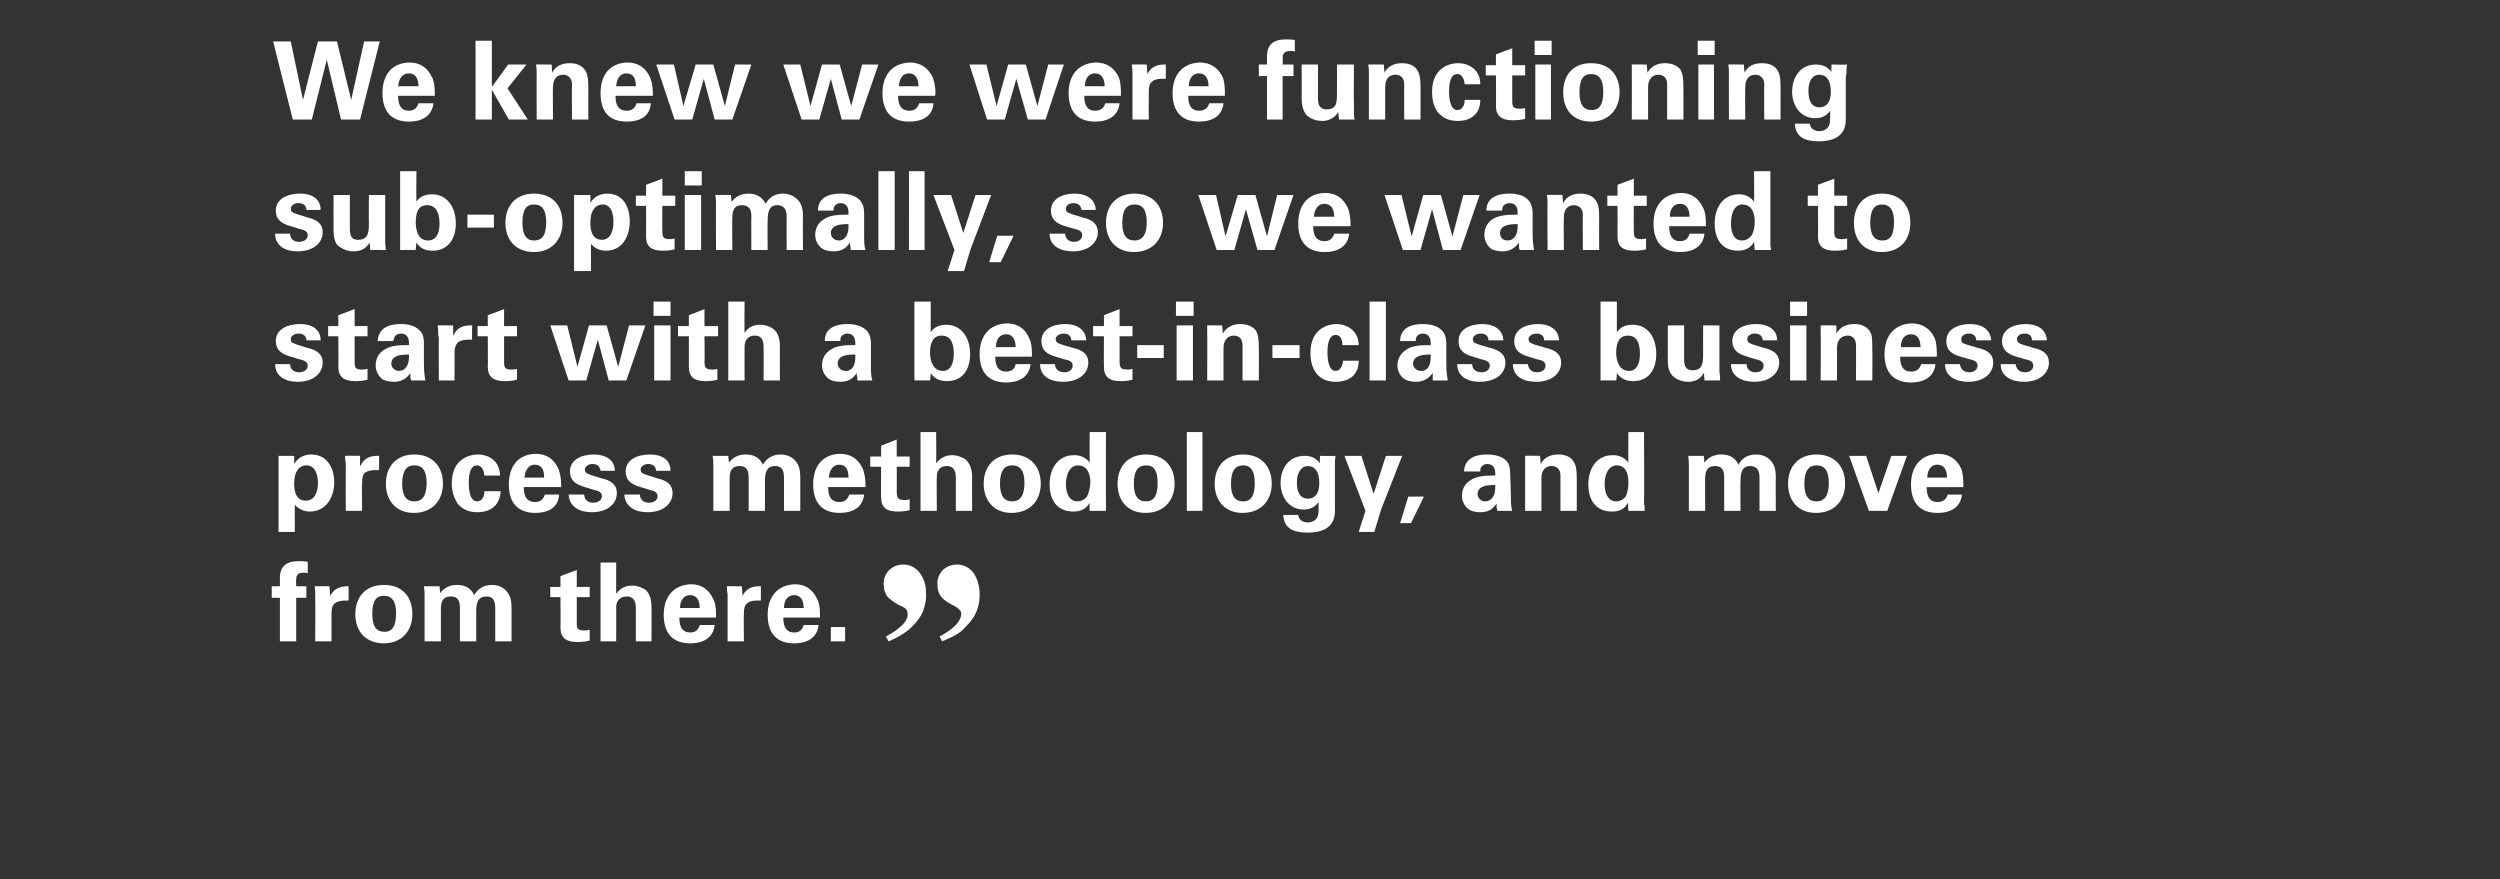
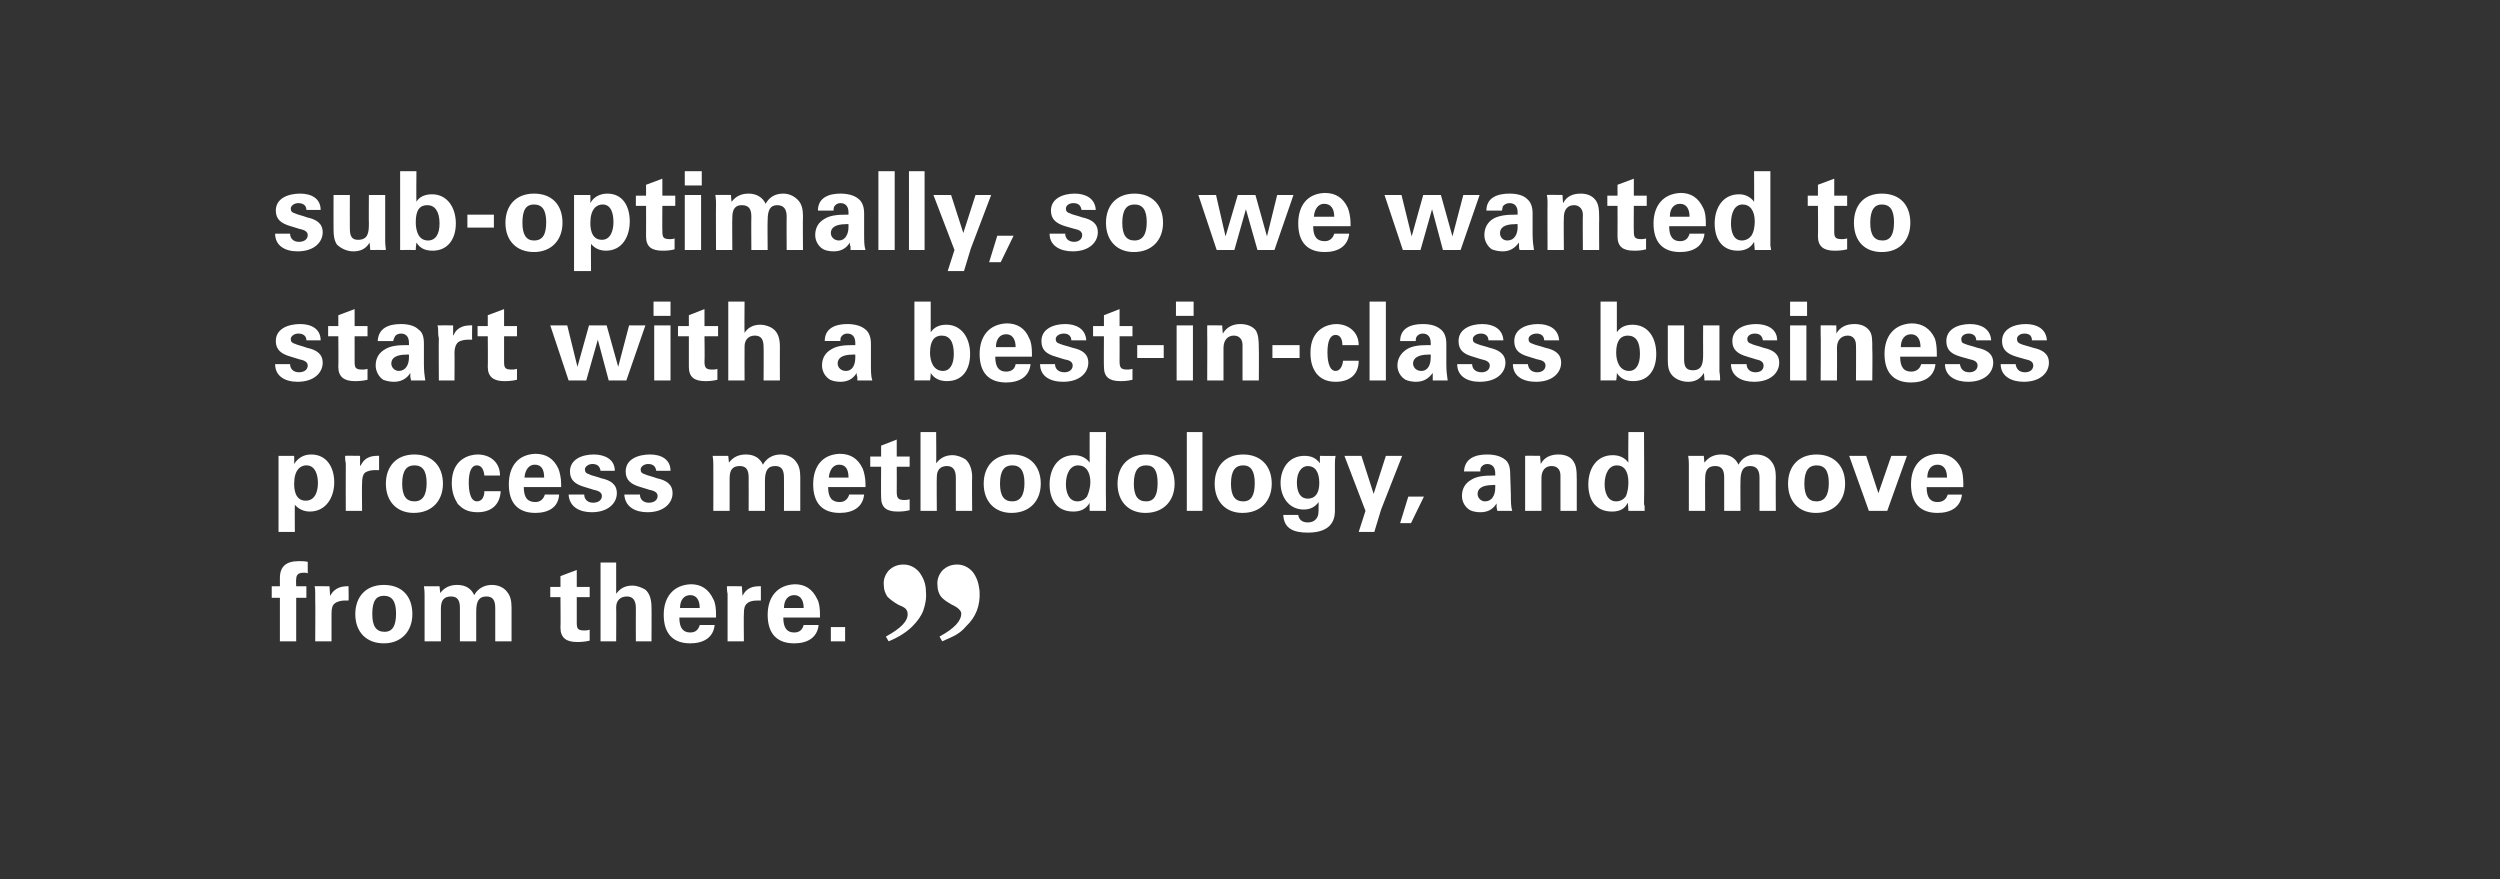
<svg xmlns="http://www.w3.org/2000/svg" version="1.1" width="368px" height="129.4px" viewBox="0 -6 368 129.4" style="top:-6px">
  <rect x="0" y="-6" width="368" height="129.4" fill="#333333" stroke="none" />
  <desc>We knew we were functioning sub-optimally, so we wanted to start with a best-in-class business process methodology, a</desc>
  <defs />
  <g id="Polygon101987">
    <path d="m45.3 78.4c-.2-.1-.4-.1-.5-.1c-.8 0-1.2.2-1.2 1c-.05-.04 0 1 0 1h1.5v1.7h-1.5v6.4h-2.4V82H40v-1.7h1.2v-1.2c0-1.7.9-2.5 2.8-2.5c.4 0 .8 0 1.3.1v1.7zm6 4h-.6c-.4 0-1 .1-1.4.4c-.4.3-.5.8-.5 1.5v4.1h-2.4s.04-6.16 0-6.2v-.8c0-.4 0-.8-.1-1.1c.02-.03 2.2 0 2.2 0l.1 1.5s.04-.09 0-.1c.2-.3.7-1.4 2.5-1.4c-.01-.04.2 0 .2 0c0 0 .05 2.08 0 2.1zm5.2 6.3c-2.6 0-4.2-1.7-4.2-4.3c0-2.5 1.5-4.3 4.2-4.3c2.7 0 4.2 1.7 4.2 4.3c0 2.5-1.6 4.3-4.2 4.3zm1.8-4.4c0-1.8-.6-2.6-1.8-2.6c-1.1 0-1.7.7-1.7 2.7c0 1.8.6 2.6 1.8 2.6c1.2 0 1.7-.9 1.7-2.7zm14.1-4.2c1.1 0 1.9.5 2.3 1.1c.4.5.6 1.2.6 2.2v5h-2.4v-4.9c0-1.2-.4-1.7-1.3-1.7c-1.1 0-1.5.7-1.5 2.2v4.4h-2.4v-4.9c0-.9-.2-1.7-1.3-1.7c-1 0-1.5.5-1.5 1.8v4.8h-2.4s.01-6.69 0-6.7c0-.3 0-.8-.1-1.4h2.3l.1 1c.6-.8 1.4-1.2 2.5-1.2c1.3 0 2.1.6 2.5 1.5c.5-.9 1.4-1.5 2.6-1.5zm12.5.3h1.9v1.5h-1.9v3.7c0 .9.1 1.2 1.1 1.2c.3 0 .4 0 .8-.1v1.6c-.8.2-1.5.2-1.9.2c-1.5 0-2.4-.6-2.4-2.1c.04.02 0-4.5 0-4.5H81v-1.5h1.5v-1.6l2.4-.9v2.5zm5.8-3.6v4.6c.6-.8 1.3-1.2 2.4-1.2c.7 0 1.4.3 1.9.6c.7.6.9 1.6.9 2.6c.03.04 0 5 0 5h-2.3s-.02-4.9 0-4.9c0-1.2-.5-1.7-1.3-1.7c-1 0-1.6.6-1.6 1.6c.03-.02 0 5 0 5h-2.3V76.8h2.3zm14.3 5.4c.3.5.4 1.4.4 2.2v.5H100c0 1.6.6 2.2 1.6 2.2c.8 0 1.2-.4 1.4-1.1h2.2c-.2 1.9-1.7 2.7-3.6 2.7c-2.5 0-3.9-1.4-3.9-4.2c0-2.6 1.4-4.4 4-4.5c1.5 0 2.6.7 3.3 2.2zm-2 1.3c0-1.2-.5-1.9-1.4-1.9c-.9 0-1.5.7-1.5 1.9h2.9zm9-1.1h-.6c-.5 0-1.1.1-1.4.4c-.4.3-.5.8-.5 1.5c-.04.02 0 4.1 0 4.1h-2.4v-7c-.1-.4-.1-.8-.1-1.1c-.02-.03 2.2 0 2.2 0l.1 1.5v-.1c.2-.3.6-1.4 2.4-1.4c.05-.04.3 0 .3 0v2.1zm8.3-.2c.3.5.4 1.4.4 2.2v.5h-5.4c0 1.6.6 2.2 1.6 2.2c.8 0 1.2-.4 1.4-1.1h2.2c-.2 1.9-1.7 2.7-3.6 2.7c-2.5 0-3.9-1.4-3.9-4.2c0-2.6 1.4-4.4 4-4.5c1.5 0 2.6.7 3.3 2.2zm-2 1.3c0-1.2-.5-1.9-1.4-1.9c-.9 0-1.5.7-1.5 1.9h2.9zm6.1 2.8v2.1h-2.1v-2.1h2.1z" stroke="none" fill="#ffffff" />
  </g>
  <g id="Polygon101986">
    <path d="m49.2 65c0 2.2-1.2 4.3-3.6 4.3c-.9 0-1.7-.4-2.2-1c-.02-.04 0 4 0 4H41V61.1h2.3s.03 1.16 0 1.2c.5-.8 1.3-1.4 2.5-1.4c2.3 0 3.4 1.9 3.4 4.1zM45 67.7c1.4 0 1.8-1.4 1.8-2.6c0-1.2-.4-2.6-1.7-2.6c-.9 0-1.8.7-1.8 2.7c0 .5 0 2.5 1.7 2.5zm10.8-4.5h-.6c-.5 0-1.1.1-1.5.4c-.3.3-.4.8-.4 1.5c-.05.02 0 4.1 0 4.1h-2.4s-.02-6.16 0-6.2v-.8c-.1-.4-.1-.8-.1-1.1c-.03-.03 2.2 0 2.2 0v1.5l.1-.1c.2-.3.6-1.4 2.4-1.4c.04-.04.3 0 .3 0v2.1zm5.1 6.3c-2.5 0-4.1-1.7-4.1-4.3c0-2.5 1.5-4.3 4.2-4.3c2.6 0 4.2 1.7 4.2 4.3c0 2.5-1.6 4.3-4.3 4.3zm1.9-4.4c0-1.8-.6-2.6-1.8-2.6c-1.1 0-1.8.7-1.8 2.7c0 1.8.6 2.6 1.8 2.6c1.2 0 1.8-.9 1.8-2.7zM73.6 64h-2.3c-.1-1-.5-1.5-1.1-1.5c-.8 0-1.2.9-1.2 2.6c0 .7.1 2.7 1.2 2.7c.7 0 1.1-.6 1.1-1.5h2.4c-.1 2-1.4 3.1-3.4 3.1c-1.6 0-2.3-.6-2.9-1.2c-.5-.8-.9-1.7-.9-3.1c0-3.6 2.7-4.2 3.8-4.2c1.8 0 3.3 1.1 3.3 3.1zm8.6-1c.2.5.4 1.4.4 2.2v.5h-5.5c0 1.6.6 2.2 1.7 2.2c.7 0 1.2-.4 1.4-1.1h2.1c-.1 1.9-1.6 2.7-3.5 2.7c-2.5 0-3.9-1.4-3.9-4.2c0-2.6 1.3-4.4 3.9-4.5c1.6 0 2.7.7 3.4 2.2zm-2.1 1.3c0-1.2-.4-1.9-1.4-1.9c-.8 0-1.4.7-1.5 1.9h2.9zm10.4-1h-2.1c-.1-.6-.4-1-1.2-1c-.6 0-1.1.4-1.1.8c0 .4.2.6.6.7c.3.2 1 .3 1.8.6c1.4.3 2.3.9 2.3 2.2c0 1.4-1.2 2.8-3.7 2.8c-1.8 0-3.3-.8-3.4-2.6h2.3c0 .7.5 1.2 1.3 1.2c.8 0 1.3-.4 1.3-1c0-.6-.7-.8-1.2-.9l-1.3-.4c-1.4-.4-2.2-1-2.2-2.3c0-1.8 1.8-2.5 3.5-2.5c1.6 0 3.1.7 3.1 2.4zm8.2 0h-2.1c-.1-.6-.4-1-1.2-1c-.6 0-1.1.4-1.1.8c0 .4.2.6.6.7c.4.2 1 .3 1.8.6c1.4.3 2.3.9 2.3 2.2c0 1.4-1.2 2.8-3.7 2.8c-1.8 0-3.3-.8-3.4-2.6h2.3c0 .7.5 1.2 1.3 1.2c.8 0 1.3-.4 1.3-1c0-.6-.7-.8-1.2-.9l-1.3-.4c-1.4-.4-2.2-1-2.2-2.3c0-1.8 1.8-2.5 3.6-2.5c1.6 0 3 .7 3 2.4zm16.2-2.4c1.1 0 1.9.5 2.3 1.1c.4.5.6 1.2.6 2.2v5h-2.4s.02-4.88 0-4.9c0-1.2-.4-1.7-1.3-1.7c-1.1 0-1.5.7-1.5 2.2v4.4h-2.4s.02-4.88 0-4.9c0-.9-.2-1.7-1.3-1.7c-1 0-1.5.5-1.5 1.8v4.8H105s.02-6.69 0-6.7c0-.3 0-.8-.1-1.4h2.3l.1 1c.6-.8 1.4-1.2 2.5-1.2c1.3 0 2.1.6 2.5 1.5c.5-.9 1.4-1.5 2.6-1.5zM127 63c.2.5.4 1.4.4 2.2v.5h-5.5c0 1.6.6 2.2 1.7 2.2c.7 0 1.2-.4 1.4-1.1h2.2c-.2 1.9-1.7 2.7-3.6 2.7c-2.5 0-3.9-1.4-3.9-4.2c0-2.6 1.3-4.4 3.9-4.5c1.6 0 2.7.7 3.4 2.2zm-2.1 1.3c0-1.2-.4-1.9-1.4-1.9c-.8 0-1.4.7-1.5 1.9h2.9zm7.1-3.1h1.9v1.5H132s.02 3.68 0 3.7c0 .9.2 1.2 1.1 1.2c.3 0 .4 0 .8-.1v1.6c-.8.2-1.4.2-1.8.2c-1.6 0-2.4-.6-2.4-2.1c-.03.02 0-4.5 0-4.5h-1.6v-1.5h1.6v-1.6l2.3-.9v2.5zm5.8-3.6s.04 4.61 0 4.6c.6-.8 1.4-1.2 2.4-1.2c.7 0 1.4.3 1.9.6c.7.6 1 1.6 1 2.6c-.04.04 0 5 0 5h-2.4v-4.9c0-1.2-.5-1.7-1.3-1.7c-1 0-1.5.6-1.5 1.6c-.04-.02 0 5 0 5h-2.4V57.6h2.3zm11.1 11.9c-2.5 0-4.1-1.7-4.1-4.3c0-2.5 1.5-4.3 4.2-4.3c2.6 0 4.2 1.7 4.2 4.3c0 2.5-1.6 4.3-4.3 4.3zm1.9-4.4c0-1.8-.6-2.6-1.8-2.6c-1.1 0-1.8.7-1.8 2.7c0 1.8.6 2.6 1.8 2.6c1.2 0 1.8-.9 1.8-2.7zm12-7.5s-.04 10.37 0 10.4v.6c-.02-.02 0 .6 0 .6h-2.4s-.04-1.18 0-1.2c-.5.9-1.3 1.3-2.4 1.3c-2.4 0-3.5-1.7-3.5-4c0-2.3 1.2-4.3 3.6-4.3c1 0 1.8.4 2.3 1.1c-.02 0 0-4.5 0-4.5h2.4zm-4.2 10.2c.6 0 1.1-.3 1.4-.7c.3-.6.5-1.5.5-2.1c0-1.6-.7-2.5-1.8-2.5c-1.1 0-1.8 1.1-1.8 2.8c0 1.1.4 2.5 1.7 2.5zm10 1.7c-2.5 0-4.1-1.7-4.1-4.3c0-2.5 1.5-4.3 4.2-4.3c2.6 0 4.2 1.7 4.2 4.3c0 2.5-1.6 4.3-4.3 4.3zm1.8-4.4c0-1.8-.5-2.6-1.7-2.6c-1.1 0-1.8.7-1.8 2.7c0 1.8.6 2.6 1.8 2.6c1.2 0 1.7-.9 1.7-2.7zm6.6-7.5v11.6h-2.3V57.6h2.3zm5.9 11.9c-2.5 0-4.1-1.7-4.1-4.3c0-2.5 1.5-4.3 4.2-4.3c2.6 0 4.2 1.7 4.2 4.3c0 2.5-1.6 4.3-4.3 4.3zm1.8-4.4c0-1.8-.6-2.6-1.7-2.6c-1.1 0-1.8.7-1.8 2.7c0 1.8.6 2.6 1.8 2.6c1.2 0 1.7-.9 1.7-2.7zm9.6-2.9c-.04.01 0-1.1 0-1.1c0 0 2.26.04 2.3 0c-.1.5-.1.9-.1 1.2v6.9c0 2.3-1.6 3.2-4 3.2c-2.1 0-3.5-.6-3.6-2.6h2.2c.1.7.6 1.1 1.4 1.1c.8 0 1.3-.4 1.5-1c.1-.2.1-1.1.1-1.5v-.5c-.5.7-1.2 1.1-2.2 1.1c-2.2 0-3.4-1.9-3.4-3.9c0-2.1 1.2-4 3.5-4c1 0 1.7.3 2.3 1.1zm-1.8 5.2c1.1 0 1.7-.8 1.7-2.3c0-1.6-.6-2.5-1.7-2.5c-.9 0-1.6.9-1.6 2.4c0 1.6.6 2.4 1.6 2.4zm7.9-6.3l1.8 5.6l1.8-5.6h2.4l-3.1 7.9l-1 3.3H200l1-3.1l-3.1-8.1h2.5zm9.2 6l-1.9 3.9h-1.6l1.2-3.9h2.3zm12-5.4c.5.4.7 1.1.7 2.1l.1 3c0 1 0 1.8.2 2.4h-2.2c0-.2-.1-.4-.1-.5v-.6c-.5.8-1.2 1.3-2.4 1.3c-.5 0-1.1-.1-1.5-.3c-.7-.4-1.2-1.2-1.2-2.1c0-1.1.5-1.9 1.4-2.4c.8-.5 1.9-.6 3.1-.6h.4v-.3c0-.9-.4-1.4-1.2-1.4c-.4 0-.7.2-.9.5c-.1.2-.1.4-.1.6h-2.4c.1-1.9 1.6-2.5 3.4-2.5c1 0 2 .2 2.7.8zm-3 6.1c1 0 1.5-.9 1.5-2v-.4s-.41-.04-.4 0c-1.5 0-2.2.5-2.2 1.3c0 .6.5 1.1 1.1 1.1zm13.5 1.4h-2.4V64c0-.9-.5-1.4-1.3-1.4c-.9 0-1.5.6-1.5 1.8v4.8h-2.4v-8.1c-.04-.03 2.2 0 2.2 0l.1 1.2c.5-1 1.5-1.4 2.6-1.4c.9 0 1.8.3 2.2 1c.4.6.5 1.2.5 2.7v4.6zm9.9-11.6s.05 10.37 0 10.4c0 .1 0 .3.1.6c-.04-.02 0 .6 0 .6h-2.4s-.05-1.18-.1-1.2c-.4.9-1.2 1.3-2.3 1.3c-2.4 0-3.5-1.7-3.5-4c0-2.3 1.2-4.3 3.6-4.3c1 0 1.8.4 2.3 1.1c-.04 0 0-4.5 0-4.5h2.3zm-4.1 10.2c.6 0 1.1-.3 1.4-.7c.3-.6.4-1.5.4-2.1c0-1.6-.6-2.5-1.7-2.5c-1.1 0-1.8 1.1-1.8 2.8c0 1.1.4 2.5 1.7 2.5zm20.6-6.9c1.1 0 1.9.5 2.3 1.1c.4.5.6 1.2.6 2.2c-.03.01 0 5 0 5H259v-4.9c0-1.2-.5-1.7-1.4-1.7c-1 0-1.4.7-1.4 2.2c-.03-.03 0 4.4 0 4.4h-2.4v-4.9c0-.9-.2-1.7-1.3-1.7c-1 0-1.5.5-1.5 1.8c-.03-.03 0 4.8 0 4.8h-2.4s-.01-6.69 0-6.7c0-.3 0-.8-.1-1.4h2.3s.08 1.04.1 1c.6-.8 1.4-1.2 2.5-1.2c1.3 0 2.1.6 2.5 1.5c.5-.9 1.3-1.5 2.6-1.5zm8.8 8.6c-2.5 0-4.1-1.7-4.1-4.3c0-2.5 1.5-4.3 4.2-4.3c2.6 0 4.2 1.7 4.2 4.3c0 2.5-1.6 4.3-4.3 4.3zm1.9-4.4c0-1.8-.6-2.6-1.8-2.6c-1.1 0-1.8.7-1.8 2.7c0 1.8.6 2.6 1.8 2.6c1.2 0 1.8-.9 1.8-2.7zm5.5-4l1.8 5.5l1.9-5.5h2.3l-2.9 8.1h-2.7l-2.9-8.1h2.5zm14 1.9c.2.5.3 1.4.3 2.2v.5h-5.4c0 1.6.6 2.2 1.6 2.2c.8 0 1.3-.4 1.5-1.1h2.1c-.2 1.9-1.7 2.7-3.6 2.7c-2.5 0-3.9-1.4-3.9-4.2c0-2.6 1.4-4.4 4-4.5c1.5 0 2.7.7 3.4 2.2zm-2.1 1.3c0-1.2-.5-1.9-1.4-1.9c-.9 0-1.5.7-1.5 1.9h2.9z" stroke="none" fill="#ffffff" />
  </g>
  <g id="Polygon101985">
    <path d="m47.2 44.1h-2.1c0-.6-.4-1-1.2-1c-.6 0-1.1.4-1.1.8c0 .4.2.6.6.7c.4.2 1 .3 1.8.6c1.4.3 2.3.9 2.3 2.2c0 1.4-1.2 2.8-3.7 2.8c-1.8 0-3.3-.8-3.3-2.6h2.2c0 .7.5 1.2 1.3 1.2c.8 0 1.3-.4 1.3-1c0-.6-.7-.8-1.2-.9l-1.3-.4c-1.4-.4-2.2-1-2.2-2.3c0-1.8 1.8-2.5 3.6-2.5c1.6 0 3 .7 3 2.4zm5-2.1h1.9v1.5h-1.9s-.01 3.68 0 3.7c0 .9.1 1.2 1.1 1.2c.3 0 .4 0 .8-.1v1.6c-.8.2-1.5.2-1.9.2c-1.5 0-2.4-.6-2.4-2.1c.04.02 0-4.5 0-4.5h-1.5V42h1.5v-1.6l2.4-.9v2.5zm9.4.5c.6.4.8 1.1.8 2.1v3c0 1 .1 1.8.2 2.4h-2.1c0-.2-.1-.4-.1-.5v-.6c-.5.8-1.3 1.3-2.4 1.3c-.5 0-1.1-.1-1.6-.3c-.6-.4-1.1-1.2-1.1-2.1c0-1.1.5-1.9 1.4-2.4c.8-.5 1.9-.6 3.1-.6h.4v-.3c0-.9-.4-1.4-1.2-1.4c-.4 0-.8.2-.9.5c-.1.2-.2.4-.2.6h-2.3c.1-1.9 1.6-2.5 3.4-2.5c1 0 2 .2 2.6.8zm-2.9 6.1c1 0 1.5-.9 1.5-2v-.4s-.43-.04-.4 0c-1.5 0-2.2.5-2.2 1.3c0 .6.5 1.1 1.1 1.1zM69.5 44h-.6c-.5 0-1.1.1-1.5.4c-.3.3-.5.8-.5 1.5c.03.02 0 4.1 0 4.1h-2.3s-.04-6.16 0-6.2c0-.1-.1-.3-.1-.8c0-.4 0-.8-.1-1.1c.05-.03 2.3 0 2.3 0v1.5s.07-.09.1-.1c.1-.3.6-1.4 2.4-1.4c.02-.04.3 0 .3 0c0 0-.03 2.08 0 2.1zm4.7-2h1.9v1.5h-1.9s-.01 3.68 0 3.7c0 .9.1 1.2 1.1 1.2c.3 0 .4 0 .8-.1v1.6c-.8.2-1.5.2-1.9.2c-1.5 0-2.4-.6-2.4-2.1c.04.02 0-4.5 0-4.5h-1.5V42h1.5v-1.6l2.4-.9v2.5zm9.3-.1L85 48l1.7-6.1h2.6L91 48l1.6-6.1h2.4L92.2 50h-2.6L88 44l-1.7 6h-2.6L81 41.9h2.5zm15.2-3.5v2.1h-2.5v-2.1h2.5zm0 3.5v8.1h-2.4v-8.1h2.4zm5 .1h2v1.5h-2s.05 3.68 0 3.7c0 .9.2 1.2 1.1 1.2c.3 0 .5 0 .8-.1v1.6c-.8.2-1.4.2-1.8.2c-1.6 0-2.4-.6-2.4-2.1v-4.5h-1.6V42h1.6v-1.6l2.3-.9v2.5zm5.9-3.6s-.04 4.61 0 4.6c.5-.8 1.3-1.2 2.3-1.2c.8 0 1.5.3 1.9.6c.8.6 1 1.6 1 2.6c-.02.04 0 5 0 5h-2.4s.03-4.9 0-4.9c0-1.2-.4-1.7-1.3-1.7c-.9 0-1.5.6-1.5 1.6c-.02-.02 0 5 0 5h-2.4V38.4h2.4zm17.8 4.1c.5.4.8 1.1.8 2.1v3c0 1 0 1.8.2 2.4h-2.2v-.5c-.1-.2-.1-.4-.1-.6c-.5.8-1.2 1.3-2.4 1.3c-.5 0-1.1-.1-1.5-.3c-.7-.4-1.2-1.2-1.2-2.1c0-1.1.5-1.9 1.4-2.4c.8-.5 1.9-.6 3.1-.6h.4v-.3c0-.9-.4-1.4-1.2-1.4c-.4 0-.7.2-.9.5c-.1.2-.1.4-.1.6h-2.3c0-1.9 1.6-2.5 3.3-2.5c1 0 2 .2 2.7.8zm-2.9 6.1c1 0 1.4-.9 1.4-2v-.4s-.4-.04-.4 0c-1.5 0-2.2.5-2.2 1.3c0 .6.5 1.1 1.2 1.1zM137 38.4v4.5c.5-.7 1.2-1.1 2.3-1.1c2.2 0 3.5 1.9 3.5 4.3c0 2.3-1.1 4-3.4 4c-1.1 0-1.9-.4-2.4-1.2c0 .2 0 .6-.1 1.1c.02-.02-2.3 0-2.3 0V38.4h2.4zm1.8 10.2c1 0 1.6-.9 1.6-2.5c0-1.8-.6-2.7-1.8-2.7c-1 0-1.7.7-1.7 2.5c0 1.3.5 2.7 1.9 2.7zm12.7-4.8c.3.5.4 1.4.4 2.2v.5h-5.4c0 1.6.6 2.2 1.6 2.2c.8 0 1.3-.4 1.4-1.1h2.2c-.2 1.9-1.7 2.7-3.6 2.7c-2.5 0-3.9-1.4-3.9-4.2c0-2.6 1.4-4.4 4-4.5c1.5 0 2.7.7 3.3 2.2zm-2 1.3c0-1.2-.5-1.9-1.4-1.9c-.9 0-1.5.7-1.5 1.9h2.9zm10.4-1h-2.2c0-.6-.4-1-1.1-1c-.7 0-1.2.4-1.2.8c0 .4.2.6.6.7c.4.2 1 .3 1.9.6c1.4.3 2.3.9 2.3 2.2c0 1.4-1.2 2.8-3.7 2.8c-1.9 0-3.4-.8-3.4-2.6h2.2c0 .7.5 1.2 1.4 1.2c.7 0 1.2-.4 1.2-1c0-.6-.6-.8-1.2-.9l-1.3-.4c-1.4-.4-2.1-1-2.1-2.3c0-1.8 1.8-2.5 3.5-2.5c1.6 0 3 .7 3.1 2.4zm4.9-2.1h1.9v1.5h-1.9s.02 3.68 0 3.7c0 .9.2 1.2 1.1 1.2c.3 0 .4 0 .8-.1v1.6c-.8.2-1.4.2-1.8.2c-1.6 0-2.4-.6-2.4-2.1c-.03.02 0-4.5 0-4.5h-1.6V42h1.6v-1.6l2.3-.9v2.5zm6.5 2.8v1.9h-3.9v-1.9h3.9zm4.4-6.4v2.1h-2.6v-2.1h2.6zm-.1 3.5v8.1h-2.4v-8.1h2.4zm9.7 8.1h-2.4v-5.2c0-.9-.5-1.4-1.3-1.4c-.8 0-1.5.6-1.5 1.8v4.8h-2.4s.03-6.93 0-6.9v-1.2c-.02-.03 2.2 0 2.2 0c0 0 .11 1.19.1 1.2c.6-1 1.5-1.4 2.6-1.4c.9 0 1.8.3 2.3 1c.3.6.4 1.2.4 2.7c.03.01 0 4.6 0 4.6zm6-5.2v1.9h-4v-1.9h4zm8.7 0h-2.4c0-1-.4-1.5-1-1.5c-.8 0-1.2.9-1.2 2.6c0 .7.1 2.7 1.2 2.7c.6 0 1-.6 1.1-1.5h2.3c0 2-1.3 3.1-3.4 3.1c-1.5 0-2.3-.6-2.8-1.2c-.6-.8-.9-1.7-.9-3.1c0-3.6 2.7-4.2 3.8-4.2c1.7 0 3.3 1.1 3.3 3.1zm4-6.4V50h-2.4V38.4h2.4zm8.1 4.1c.5.4.8 1.1.8 2.1v3c0 1 .1 1.8.2 2.4h-2.2v-1.1c-.6.8-1.3 1.3-2.5 1.3c-.4 0-1.1-.1-1.5-.3c-.7-.4-1.2-1.2-1.2-2.1c0-1.1.6-1.9 1.4-2.4c.8-.5 1.9-.6 3.1-.6h.4s.03-.32 0-.3c0-.9-.4-1.4-1.2-1.4c-.4 0-.7.2-.9.5c-.1.2-.1.4-.1.6h-2.3c0-1.9 1.6-2.5 3.3-2.5c1.1 0 2 .2 2.7.8zm-2.9 6.1c1 0 1.4-.9 1.4-2c.03-.01 0-.4 0-.4c0 0-.38-.04-.4 0c-1.4 0-2.2.5-2.2 1.3c0 .6.5 1.1 1.2 1.1zm12.1-4.5h-2.2c0-.6-.4-1-1.1-1c-.7 0-1.2.4-1.2.8c0 .4.2.6.6.7c.4.2 1 .3 1.9.6c1.3.3 2.3.9 2.3 2.2c0 1.4-1.2 2.8-3.8 2.8c-1.8 0-3.3-.8-3.3-2.6h2.2c0 .7.5 1.2 1.4 1.2c.7 0 1.2-.4 1.2-1c0-.6-.7-.8-1.2-.9l-1.3-.4c-1.4-.4-2.1-1-2.1-2.3c0-1.8 1.8-2.5 3.5-2.5c1.6 0 3 .7 3.1 2.4zm8.2 0h-2.2c0-.6-.4-1-1.1-1c-.7 0-1.2.4-1.2.8c0 .4.2.6.6.7c.4.2 1 .3 1.9.6c1.4.3 2.3.9 2.3 2.2c0 1.4-1.2 2.8-3.7 2.8c-1.9 0-3.4-.8-3.4-2.6h2.2c.1.7.5 1.2 1.4 1.2c.7 0 1.2-.4 1.2-1c0-.6-.6-.8-1.2-.9l-1.3-.4c-1.4-.4-2.1-1-2.1-2.3c0-1.8 1.8-2.5 3.5-2.5c1.6 0 3 .7 3.1 2.4zm8.5-5.7v4.5c.5-.7 1.2-1.1 2.3-1.1c2.3 0 3.5 1.9 3.5 4.3c0 2.3-1.1 4-3.4 4c-1.1 0-1.9-.4-2.4-1.2c0 .2 0 .6-.1 1.1c.03-.02-2.3 0-2.3 0V38.4h2.4zm1.8 10.2c1 0 1.6-.9 1.6-2.5c0-1.8-.6-2.7-1.8-2.7c-1 0-1.7.7-1.7 2.5c0 1.3.5 2.7 1.9 2.7zm8.1-6.7s-.01 4.96 0 5c0 1.2.4 1.6 1.3 1.6c1.4 0 1.5-1.1 1.5-2.4c-.02.01 0-4.2 0-4.2h2.4v6.8c.1.6.1 1 .1 1.3c.02-.02-2.3 0-2.3 0c0 0-.06-1.09-.1-1.1c-.5.9-1.3 1.3-2.3 1.3c-1.1 0-2-.5-2.4-1c-.5-.6-.6-1.3-.6-2.2v-5.1h2.4zm13.7 2.2h-2.1c-.1-.6-.4-1-1.2-1c-.7 0-1.1.4-1.1.8c0 .4.2.6.6.7c.3.2 1 .3 1.8.6c1.4.3 2.3.9 2.3 2.2c0 1.4-1.2 2.8-3.7 2.8c-1.8 0-3.4-.8-3.4-2.6h2.3c0 .7.5 1.2 1.3 1.2c.8 0 1.2-.4 1.2-1c0-.6-.6-.8-1.1-.9l-1.3-.4c-1.4-.4-2.2-1-2.2-2.3c0-1.8 1.8-2.5 3.5-2.5c1.6 0 3.1.7 3.1 2.4zm4.4-5.7v2.1h-2.5v-2.1h2.5zm-.1 3.5v8.1h-2.4v-8.1h2.4zm9.7 8.1h-2.4s.03-5.23 0-5.2c0-.9-.5-1.4-1.2-1.4c-.9 0-1.6.6-1.6 1.8c.03-.02 0 4.8 0 4.8H268s.05-6.93 0-6.9v-1.2c0-.03 2.3 0 2.3 0c0 0 .04 1.19 0 1.2c.6-1 1.5-1.4 2.7-1.4c.9 0 1.7.3 2.2 1c.4.6.4 1.2.4 2.7c.05.01 0 4.6 0 4.6zm9.2-6.2c.2.5.3 1.4.3 2.2v.5h-5.4c0 1.6.6 2.2 1.6 2.2c.8 0 1.3-.4 1.5-1.1h2.1c-.2 1.9-1.7 2.7-3.6 2.7c-2.5 0-3.9-1.4-3.9-4.2c0-2.6 1.4-4.4 4-4.5c1.5 0 2.7.7 3.4 2.2zm-2.1 1.3c0-1.2-.5-1.9-1.4-1.9c-.9 0-1.5.7-1.5 1.9h2.9zm10.4-1h-2.2c0-.6-.4-1-1.1-1c-.7 0-1.1.4-1.1.8c0 .4.1.6.5.7c.4.2 1 .3 1.9.6c1.4.3 2.3.9 2.3 2.2c0 1.4-1.2 2.8-3.7 2.8c-1.8 0-3.4-.8-3.4-2.6h2.2c.1.7.5 1.2 1.4 1.2c.7 0 1.2-.4 1.2-1c0-.6-.6-.8-1.1-.9l-1.4-.4c-1.4-.4-2.1-1-2.1-2.3c0-1.8 1.8-2.5 3.5-2.5c1.6 0 3 .7 3.1 2.4zm8.2 0h-2.2c0-.6-.3-1-1.1-1c-.7 0-1.1.4-1.1.8c0 .4.2.6.5.7c.4.2 1 .3 1.9.6c1.4.3 2.3.9 2.3 2.2c0 1.4-1.2 2.8-3.7 2.8c-1.8 0-3.4-.8-3.4-2.6h2.2c.1.7.5 1.2 1.4 1.2c.7 0 1.2-.4 1.2-1c0-.6-.6-.8-1.1-.9l-1.4-.4c-1.3-.4-2.1-1-2.1-2.3c0-1.8 1.8-2.5 3.5-2.5c1.6 0 3 .7 3.1 2.4z" stroke="none" fill="#ffffff" />
  </g>
  <g id="Polygon101984">
    <path d="m47.2 24.9h-2.1c0-.6-.4-1-1.2-1c-.6 0-1.1.4-1.1.8c0 .4.2.6.6.7c.4.2 1 .3 1.8.6c1.4.3 2.3.9 2.3 2.2c0 1.4-1.2 2.8-3.7 2.8c-1.8 0-3.3-.8-3.3-2.6h2.2c0 .7.5 1.2 1.3 1.2c.8 0 1.3-.4 1.3-1c0-.6-.7-.8-1.2-.9l-1.3-.4c-1.4-.4-2.2-1-2.2-2.3c0-1.8 1.8-2.5 3.6-2.5c1.6 0 3 .7 3 2.4zm4.3-2.2s-.02 4.96 0 5c0 1.2.4 1.6 1.2 1.6c1.5 0 1.6-1.1 1.6-2.4c-.03.01 0-4.2 0-4.2h2.4v6.8c0 .6.1 1 .1 1.3c.01-.02-2.3 0-2.3 0c0 0-.07-1.09-.1-1.1c-.5.9-1.3 1.3-2.4 1.3c-1 0-1.9-.5-2.4-1c-.4-.6-.5-1.3-.5-2.2c-.02-.01 0-5.1 0-5.1h2.4zm9.8-3.5s-.04 4.48 0 4.5c.4-.7 1.2-1.1 2.3-1.1c2.2 0 3.5 1.9 3.5 4.3c0 2.3-1.2 4-3.4 4c-1.2 0-1.9-.4-2.4-1.2c0 .2-.1.6-.1 1.1c-.02-.02-2.3 0-2.3 0V19.2h2.4zM63 29.4c1.1 0 1.7-.9 1.7-2.5c0-1.8-.7-2.7-1.8-2.7c-1.1 0-1.7.7-1.7 2.5c0 1.3.4 2.7 1.8 2.7zm9.7-3.8v1.9h-3.9v-1.9h3.9zm5.9 5.5c-2.6 0-4.2-1.7-4.2-4.3c0-2.5 1.5-4.3 4.2-4.3c2.7 0 4.2 1.7 4.2 4.3c0 2.5-1.6 4.3-4.2 4.3zm1.8-4.4c0-1.8-.6-2.6-1.8-2.6c-1.1 0-1.7.7-1.7 2.7c0 1.8.6 2.6 1.7 2.6c1.3 0 1.8-.9 1.8-2.7zm12.3-.1c0 2.2-1.1 4.3-3.5 4.3c-1 0-1.7-.4-2.2-1c-.03-.04 0 4 0 4h-2.5V22.7h2.4s.02 1.16 0 1.2c.4-.8 1.3-1.4 2.5-1.4c2.3 0 3.3 1.9 3.3 4.1zm-4.1 2.7c1.3 0 1.7-1.4 1.7-2.6c0-1.2-.3-2.6-1.6-2.6c-.9 0-1.8.7-1.8 2.7c0 .5 0 2.5 1.7 2.5zm8.9-6.5h1.9v1.5h-1.9s-.03 3.68 0 3.7c0 .9.1 1.2 1.1 1.2c.2 0 .4 0 .7-.1v1.6c-.7.2-1.4.2-1.8.2c-1.6 0-2.4-.6-2.4-2.1c.02.02 0-4.5 0-4.5h-1.5v-1.5h1.5v-1.6l2.4-.9v2.5zm5.8-3.6v2.1h-2.5v-2.1h2.5zm-.1 3.5v8.1h-2.4v-8.1h2.4zm12.1-.2c1 0 1.8.5 2.3 1.1c.4.5.6 1.2.6 2.2c-.04.01 0 5 0 5h-2.4s-.03-4.88 0-4.9c0-1.2-.5-1.7-1.4-1.7c-1 0-1.4.7-1.4 2.2c-.04-.03 0 4.4 0 4.4h-2.4s-.03-4.88 0-4.9c0-.9-.2-1.7-1.4-1.7c-.9 0-1.4.5-1.4 1.8c-.04-.03 0 4.8 0 4.8h-2.4s-.03-6.69 0-6.7c0-.3 0-.8-.1-1.4h2.3s.06 1.04.1 1c.6-.8 1.4-1.2 2.5-1.2c1.2 0 2.1.6 2.5 1.5c.5-.9 1.3-1.5 2.6-1.5zm11.1.8c.5.4.8 1.1.8 2.1v3c0 1 0 1.8.2 2.4h-2.2v-.5c-.1-.2-.1-.4-.1-.6c-.5.8-1.2 1.3-2.4 1.3c-.5 0-1.1-.1-1.5-.3c-.7-.4-1.2-1.2-1.2-2.1c0-1.1.5-1.9 1.4-2.4c.8-.5 1.9-.6 3.1-.6h.4v-.3c0-.9-.4-1.4-1.2-1.4c-.4 0-.7.2-.9.5c-.1.2-.1.4-.1.6h-2.3c0-1.9 1.6-2.5 3.3-2.5c1 0 2 .2 2.7.8zm-2.9 6.1c.9 0 1.4-.9 1.4-2v-.4s-.4-.04-.4 0c-1.5 0-2.2.5-2.2 1.3c0 .6.5 1.1 1.2 1.1zm8.2-10.2v11.6h-2.4V19.2h2.4zm4.4 0v11.6h-2.3V19.2h2.3zm3.9 3.5l1.8 5.6l1.8-5.6h2.3l-3 7.9l-1 3.3h-2.4l1-3.1l-3.1-8.1h2.6zm9.2 6l-1.9 3.9h-1.7l1.2-3.9h2.4zm12.1-3.8h-2.1c-.1-.6-.4-1-1.2-1c-.7 0-1.1.4-1.1.8c0 .4.2.6.6.7c.3.2 1 .3 1.8.6c1.4.3 2.3.9 2.3 2.2c0 1.4-1.2 2.8-3.7 2.8c-1.8 0-3.4-.8-3.4-2.6h2.3c0 .7.5 1.2 1.3 1.2c.7 0 1.2-.4 1.2-1c0-.6-.6-.8-1.1-.9l-1.4-.4c-1.3-.4-2.1-1-2.1-2.3c0-1.8 1.8-2.5 3.5-2.5c1.6 0 3 .7 3.1 2.4zm5.6 6.2c-2.5 0-4.1-1.7-4.1-4.3c0-2.5 1.5-4.3 4.2-4.3c2.6 0 4.2 1.7 4.2 4.3c0 2.5-1.6 4.3-4.3 4.3zm1.9-4.4c0-1.8-.6-2.6-1.8-2.6c-1.1 0-1.8.7-1.8 2.7c0 1.8.6 2.6 1.8 2.6c1.2 0 1.8-.9 1.8-2.7zm10.2-4l1.4 6.1l1.8-6.1h2.6l1.7 6.1l1.5-6.1h2.4l-2.8 8.1h-2.5l-1.7-6l-1.7 6h-2.6l-2.7-8.1h2.6zm19.4 1.9c.2.5.4 1.4.4 2.2v.5h-5.5c0 1.6.6 2.2 1.7 2.2c.7 0 1.2-.4 1.4-1.1h2.2c-.2 1.9-1.7 2.7-3.6 2.7c-2.5 0-3.9-1.4-3.9-4.2c0-2.6 1.3-4.4 3.9-4.5c1.6 0 2.7.7 3.4 2.2zm-2 1.3c0-1.2-.5-1.9-1.5-1.9c-.8 0-1.4.7-1.5 1.9h3zm9.9-3.2l1.5 6.1l1.7-6.1h2.6l1.7 6.1l1.6-6.1h2.4l-2.8 8.1h-2.6l-1.6-6l-1.7 6h-2.6l-2.7-8.1h2.5zm18.5.6c.5.4.8 1.1.8 2.1v3c0 1 .1 1.8.2 2.4h-2.1c-.1-.2-.1-.4-.1-.5v-.6c-.6.8-1.3 1.3-2.4 1.3c-.5 0-1.1-.1-1.6-.3c-.6-.4-1.1-1.2-1.1-2.1c0-1.1.5-1.9 1.3-2.4c.9-.5 2-.6 3.2-.6h.4s-.03-.32 0-.3c0-.9-.4-1.4-1.2-1.4c-.4 0-.8.2-1 .5c0 .2-.1.4-.1.6h-2.3c0-1.9 1.6-2.5 3.4-2.5c1 0 2 .2 2.6.8zm-2.9 6.1c1 0 1.5-.9 1.5-2c-.03-.01 0-.4 0-.4c0 0-.45-.04-.4 0c-1.5 0-2.2.5-2.2 1.3c0 .6.4 1.1 1.1 1.1zm13.5 1.4H233s-.04-5.23 0-5.2c0-.9-.6-1.4-1.3-1.4c-.9 0-1.5.6-1.5 1.8c-.04-.02 0 4.8 0 4.8h-2.4s-.03-6.93 0-6.9c0-.2 0-.7-.1-1.2c.02-.03 2.3 0 2.3 0c0 0 .06 1.19.1 1.2c.5-1 1.4-1.4 2.6-1.4c.9 0 1.7.3 2.2 1c.4.6.5 1.2.5 2.7c-.03.01 0 4.6 0 4.6zm5.1-8h1.9v1.5h-1.9s-.03 3.68 0 3.7c0 .9.1 1.2 1.1 1.2c.2 0 .4 0 .7-.1v1.6c-.7.2-1.4.2-1.8.2c-1.6 0-2.4-.6-2.4-2.1c.02.02 0-4.5 0-4.5h-1.5v-1.5h1.5v-1.6l2.4-.9v2.5zm10.2 1.8c.3.5.4 1.4.4 2.2v.5h-5.4c0 1.6.6 2.2 1.6 2.2c.8 0 1.2-.4 1.4-1.1h2.2c-.2 1.9-1.7 2.7-3.6 2.7c-2.5 0-3.9-1.4-3.9-4.2c0-2.6 1.4-4.4 4-4.5c1.5 0 2.6.7 3.3 2.2zm-2 1.3c0-1.2-.5-1.9-1.4-1.9c-.9 0-1.5.7-1.5 1.9h2.9zm11.9-6.7v11c.03-.02.1.6.1.6h-2.4l-.1-1.2c-.5.9-1.3 1.3-2.4 1.3c-2.3 0-3.4-1.7-3.4-4c0-2.3 1.2-4.3 3.6-4.3c.9 0 1.7.4 2.2 1.1c.03 0 0-4.5 0-4.5h2.4zm-4.2 10.2c.6 0 1.1-.3 1.4-.7c.4-.6.5-1.5.5-2.1c0-1.6-.7-2.5-1.8-2.5c-1.1 0-1.7 1.1-1.7 2.8c0 1.1.3 2.5 1.6 2.5zm13.6-6.6h1.9v1.5H270s-.01 3.68 0 3.7c0 .9.1 1.2 1.1 1.2c.3 0 .4 0 .8-.1v1.6c-.8.2-1.5.2-1.9.2c-1.5 0-2.4-.6-2.4-2.1c.04.02 0-4.5 0-4.5h-1.5v-1.5h1.5v-1.6l2.4-.9v2.5zm7 8.3c-2.6 0-4.1-1.7-4.1-4.3c0-2.5 1.4-4.3 4.1-4.3c2.7 0 4.2 1.7 4.2 4.3c0 2.5-1.5 4.3-4.2 4.3zm1.8-4.4c0-1.8-.6-2.6-1.8-2.6c-1 0-1.7.7-1.7 2.7c0 1.8.6 2.6 1.8 2.6c1.2 0 1.7-.9 1.7-2.7z" stroke="none" fill="#ffffff" />
  </g>
  <g id="Polygon101983">
-     <path d="m42.8.1l1.8 8.6L46.8.1h2.8l2.1 8.6L53.6.1h2.3L53 11.6h-2.8l-2.1-8.8l-2.2 8.8h-2.8L40.2.1h2.6zm20.8 5.3c.3.5.4 1.4.4 2.2v.5h-5.4c0 1.6.6 2.2 1.6 2.2c.7 0 1.2-.4 1.4-1.1h2.2c-.2 1.9-1.7 2.7-3.6 2.7c-2.5 0-3.9-1.4-3.9-4.2c0-2.6 1.3-4.4 3.9-4.5c1.6 0 2.7.7 3.4 2.2zm-2 1.3c0-1.2-.5-1.9-1.4-1.9c-.9 0-1.5.7-1.6 1.9h3zM72.4 0v6.8l2.4-3.3h2.7L74.7 7l3 4.6h-2.8l-2.5-4.4v4.4H70V0h2.4zm14.2 11.6h-2.4s-.04-5.23 0-5.2c0-.9-.6-1.4-1.3-1.4c-.9 0-1.5.6-1.5 1.8c-.04-.02 0 4.8 0 4.8H79s-.02-6.93 0-6.9c0-.2 0-.7-.1-1.2c.03-.03 2.3 0 2.3 0c0 0 .07 1.19.1 1.2c.5-1 1.4-1.4 2.6-1.4c.9 0 1.7.3 2.2 1c.4.6.5 1.2.5 2.7c-.02.01 0 4.6 0 4.6zm9.1-6.2c.2.5.4 1.4.4 2.2v.5h-5.5c0 1.6.6 2.2 1.7 2.2c.7 0 1.2-.4 1.4-1.1h2.1c-.1 1.9-1.6 2.7-3.5 2.7c-2.6 0-3.9-1.4-3.9-4.2c0-2.6 1.3-4.4 3.9-4.5c1.6 0 2.7.7 3.4 2.2zm-2.1 1.3c0-1.2-.4-1.9-1.4-1.9c-.9 0-1.4.7-1.5 1.9h2.9zm5.6-3.2l1.4 6.1l1.8-6.1h2.6l1.7 6.1l1.5-6.1h2.4l-2.8 8.1h-2.6l-1.6-6l-1.7 6h-2.6l-2.7-8.1h2.6zm18.6 0l1.5 6.1l1.7-6.1h2.6l1.7 6.1l1.6-6.1h2.4l-2.8 8.1h-2.6l-1.6-6l-1.7 6H118l-2.7-8.1h2.5zm19.5 1.9c.2.5.4 1.4.4 2.2c0 .3 0 .4-.1.5h-5.4c0 1.6.6 2.2 1.7 2.2c.7 0 1.2-.4 1.4-1.1h2.1c-.1 1.9-1.6 2.7-3.6 2.7c-2.5 0-3.9-1.4-3.9-4.2c0-2.6 1.4-4.4 4-4.5c1.5 0 2.7.7 3.4 2.2zm-2.1 1.3c0-1.2-.5-1.9-1.4-1.9c-.9 0-1.4.7-1.5 1.9h2.9zm10-3.2l1.5 6.1l1.7-6.1h2.6l1.7 6.1l1.6-6.1h2.3l-2.7 8.1h-2.6l-1.7-6l-1.7 6h-2.6l-2.6-8.1h2.5zm19.5 1.9c.2.5.3 1.4.3 2.2v.5h-5.4c0 1.6.6 2.2 1.6 2.2c.8 0 1.3-.4 1.5-1.1h2.1c-.2 1.9-1.7 2.7-3.6 2.7c-2.5 0-3.9-1.4-3.9-4.2c0-2.6 1.4-4.4 4-4.5c1.5 0 2.7.7 3.4 2.2zm-2.1 1.3c0-1.2-.5-1.9-1.4-1.9c-.9 0-1.5.7-1.5 1.9h2.9zm9-1.1h-.6c-.5 0-1.1.1-1.4.4c-.4.3-.5.8-.5 1.5c-.02.02 0 4.1 0 4.1h-2.4v-7c0-.4-.1-.8-.1-1.1c0-.03 2.2 0 2.2 0l.1 1.5s.02-.09 0-.1c.2-.3.6-1.4 2.5-1.4c-.03-.04.2 0 .2 0c0 0 .02 2.08 0 2.1zm8.4-.2c.2.5.3 1.4.3 2.2v.5h-5.4c0 1.6.6 2.2 1.6 2.2c.8 0 1.3-.4 1.5-1.1h2.1c-.2 1.9-1.7 2.7-3.6 2.7c-2.5 0-3.9-1.4-3.9-4.2c0-2.6 1.4-4.4 4-4.5c1.5 0 2.7.7 3.4 2.2zm-2.1 1.3c0-1.2-.5-1.9-1.4-1.9c-.9 0-1.5.7-1.5 1.9h2.9zm12.7-5.1c-.2-.1-.4-.1-.6-.1c-.7 0-1.2.2-1.2 1c.05-.04 0 1 0 1h1.6v1.7h-1.6v6.4h-2.3V5.2h-1.2V3.5h1.2V2.3c0-1.7.9-2.5 2.8-2.5c.4 0 .8 0 1.3.1v1.7zm3.4 1.9s.03 4.96 0 5c0 1.2.5 1.6 1.3 1.6c1.5 0 1.5-1.1 1.5-2.4c.02.01 0-4.2 0-4.2h2.5s-.05 5.76 0 5.8v1c0 .6 0 1 .1 1.3c-.04-.02-2.3 0-2.3 0c0 0-.12-1.09-.1-1.1c-.6.9-1.4 1.3-2.4 1.3c-1.1 0-2-.5-2.4-1c-.4-.6-.6-1.3-.6-2.2c.03-.01 0-5.1 0-5.1h2.4zm15.1 8.1h-2.4s-.02-5.23 0-5.2c0-.9-.5-1.4-1.3-1.4c-.9 0-1.5.6-1.5 1.8c-.02-.02 0 4.8 0 4.8h-2.4V4.7c0-.2 0-.7-.1-1.2c.05-.03 2.3 0 2.3 0c0 0 .08 1.19.1 1.2c.5-1 1.5-1.4 2.6-1.4c.9 0 1.8.3 2.2 1c.4.6.5 1.2.5 2.7v4.6zm8.8-5.2h-2.3c-.1-1-.5-1.5-1.1-1.5c-.8 0-1.2.9-1.2 2.6c0 .7.1 2.7 1.2 2.7c.7 0 1.1-.6 1.1-1.5h2.3c0 2-1.3 3.1-3.3 3.1c-1.6 0-2.3-.6-2.9-1.2c-.6-.8-.9-1.7-.9-3.1c0-3.6 2.7-4.2 3.8-4.2c1.8 0 3.3 1.1 3.3 3.1zm4.7-2.8h1.9v1.5h-1.9s-.01 3.68 0 3.7c0 .9.1 1.2 1.1 1.2c.3 0 .4 0 .8-.1v1.6c-.8.2-1.5.2-1.9.2c-1.5 0-2.4-.6-2.4-2.1c.04.02 0-4.5 0-4.5h-1.5V3.6h1.5V2l2.4-.9v2.5zm5.8-3.6v2.1h-2.5V0h2.5zm-.1 3.5v8.1H226V3.5h2.3zm5.9 8.4c-2.6 0-4.1-1.7-4.1-4.3c0-2.5 1.4-4.3 4.1-4.3c2.7 0 4.2 1.7 4.2 4.3c0 2.5-1.6 4.3-4.2 4.3zm1.8-4.4c0-1.8-.6-2.6-1.8-2.6c-1.1 0-1.7.7-1.7 2.7c0 1.8.6 2.6 1.8 2.6c1.2 0 1.7-.9 1.7-2.7zm11.8 4.1h-2.4V6.4c0-.9-.5-1.4-1.3-1.4c-.8 0-1.5.6-1.5 1.8v4.8h-2.4s.02-6.93 0-6.9V3.5c-.03-.03 2.2 0 2.2 0c0 0 .11 1.19.1 1.2c.6-1 1.5-1.4 2.6-1.4c.9 0 1.8.3 2.3 1c.3.6.4 1.2.4 2.7c.02.01 0 4.6 0 4.6zM252.4 0v2.1h-2.5V0h2.5zm-.1 3.5v8.1H250V3.5h2.3zm9.8 8.1h-2.4s-.04-5.23 0-5.2c0-.9-.6-1.4-1.3-1.4c-.9 0-1.5.6-1.5 1.8c-.04-.02 0 4.8 0 4.8h-2.4s-.02-6.93 0-6.9c0-.2 0-.7-.1-1.2c.03-.03 2.3 0 2.3 0c0 0 .07 1.19.1 1.2c.5-1 1.4-1.4 2.6-1.4c.9 0 1.8.3 2.2 1c.4.6.5 1.2.5 2.7c-.02.01 0 4.6 0 4.6zm7.5-7c-.05.01 0-1.1 0-1.1c0 0 2.26.04 2.3 0c-.1.5-.1.9-.1 1.2c0 .3-.1.5-.1.7v6.2c0 2.3-1.6 3.2-4 3.2c-2 0-3.4-.6-3.5-2.6h2.2c.1.7.6 1.1 1.4 1.1c.8 0 1.3-.4 1.5-1c.1-.2.1-1.1.1-1.5v-.5c-.5.7-1.2 1.1-2.2 1.1c-2.2 0-3.4-1.9-3.4-3.9c0-2.1 1.2-4 3.5-4c1 0 1.7.3 2.3 1.1zm-1.8 5.2c1.1 0 1.7-.8 1.7-2.3c0-1.6-.6-2.5-1.7-2.5c-1 0-1.6.9-1.6 2.4c0 1.6.6 2.4 1.6 2.4z" stroke="none" fill="#ffffff" />
-   </g>
+     </g>
  <g id="Polygon101988">
    <path d="m134.3 86.2c-.8.8-2 1.6-3.5 2.2l-.4-.7c2.2-1.2 3.3-2.3 3.2-3.4c0-.2-.1-.5-.3-.7c-.2-.2-.6-.4-1.1-.6c-.7-.4-1.2-.8-1.6-1.2c-.3-.5-.5-1-.5-1.6c-.1-.9.2-1.6.7-2.2c.6-.6 1.3-.9 2.2-.9c.9 0 1.7.4 2.3 1.1c.6.8 1 1.7 1 2.9c.1 1-.1 1.9-.4 2.8c-.3.8-.9 1.6-1.6 2.3m6.5 1.2c-.5.3-1.2.6-2.1 1l-.4-.7c2.2-1.2 3.2-2.3 3.2-3.4c0-.4-.5-.9-1.4-1.3c-.7-.4-1.3-.8-1.6-1.2c-.3-.4-.5-1-.5-1.6c-.1-.9.2-1.6.7-2.2c.6-.6 1.3-.9 2.2-.9c.9 0 1.7.4 2.3 1.1c.6.8.9 1.7 1 2.9c.1 2-.5 3.7-2 5.1c-.4.5-.9.9-1.4 1.2" stroke="none" fill="#fff" />
  </g>
</svg>